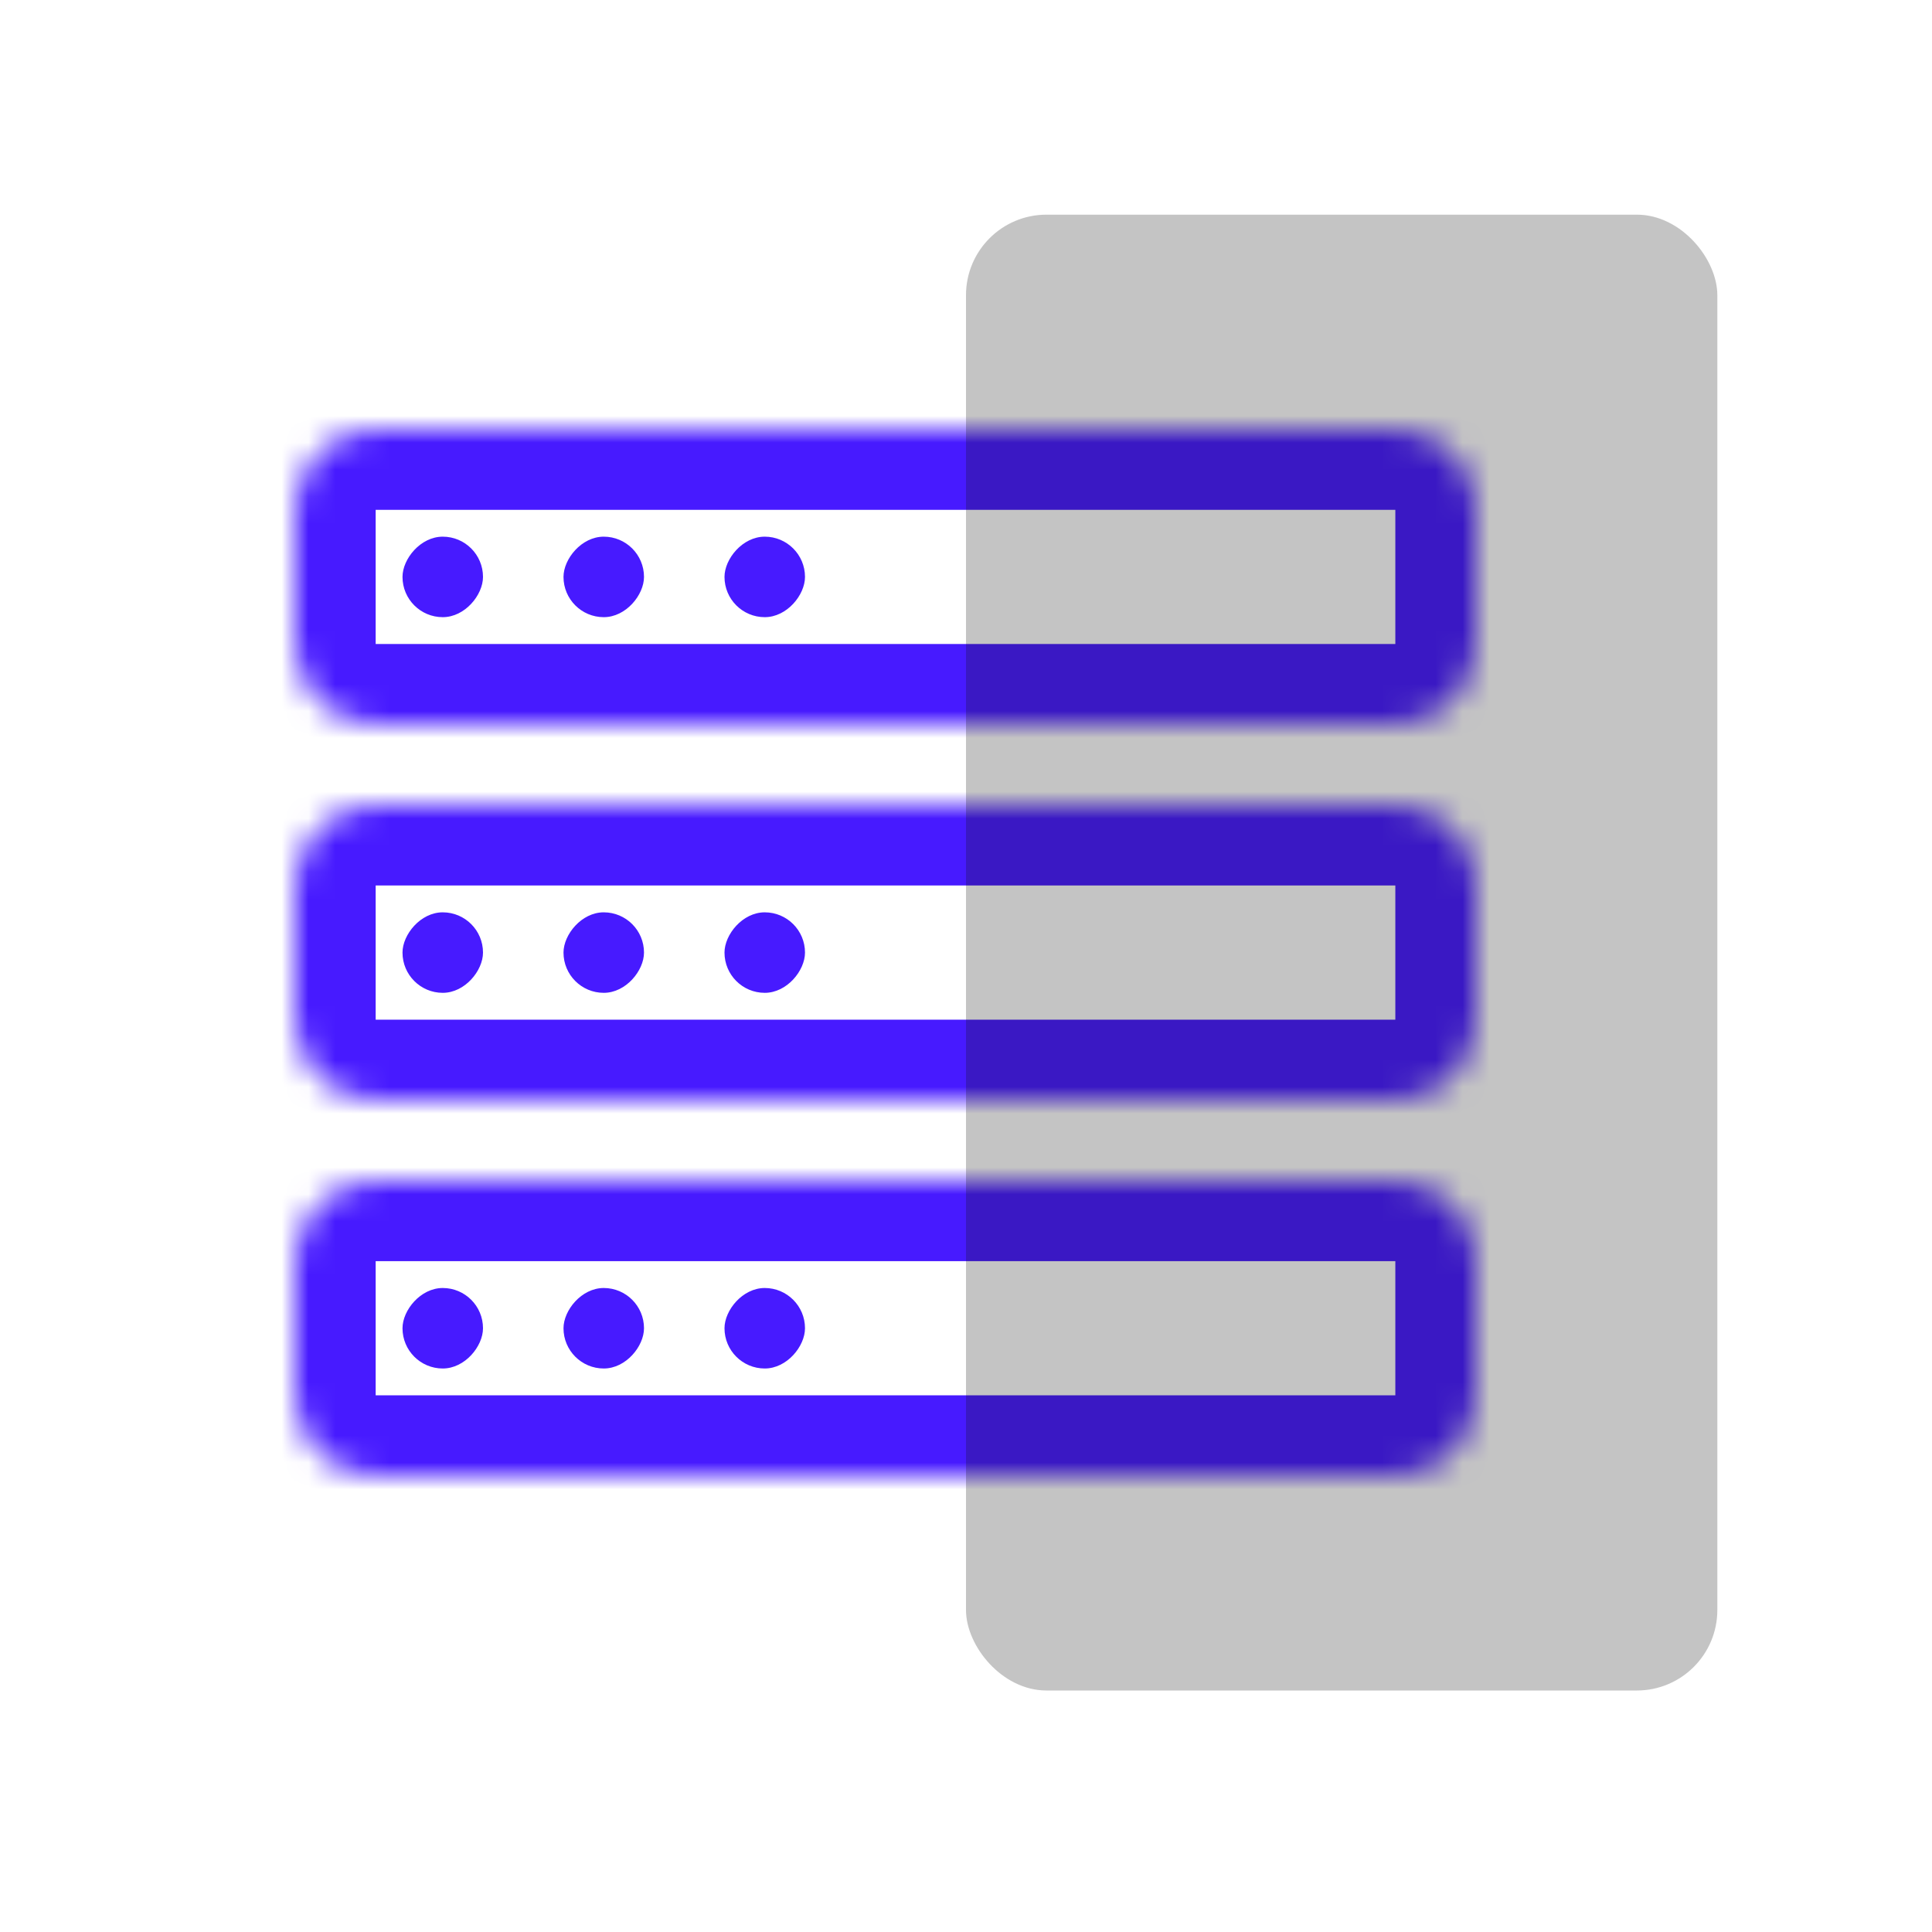
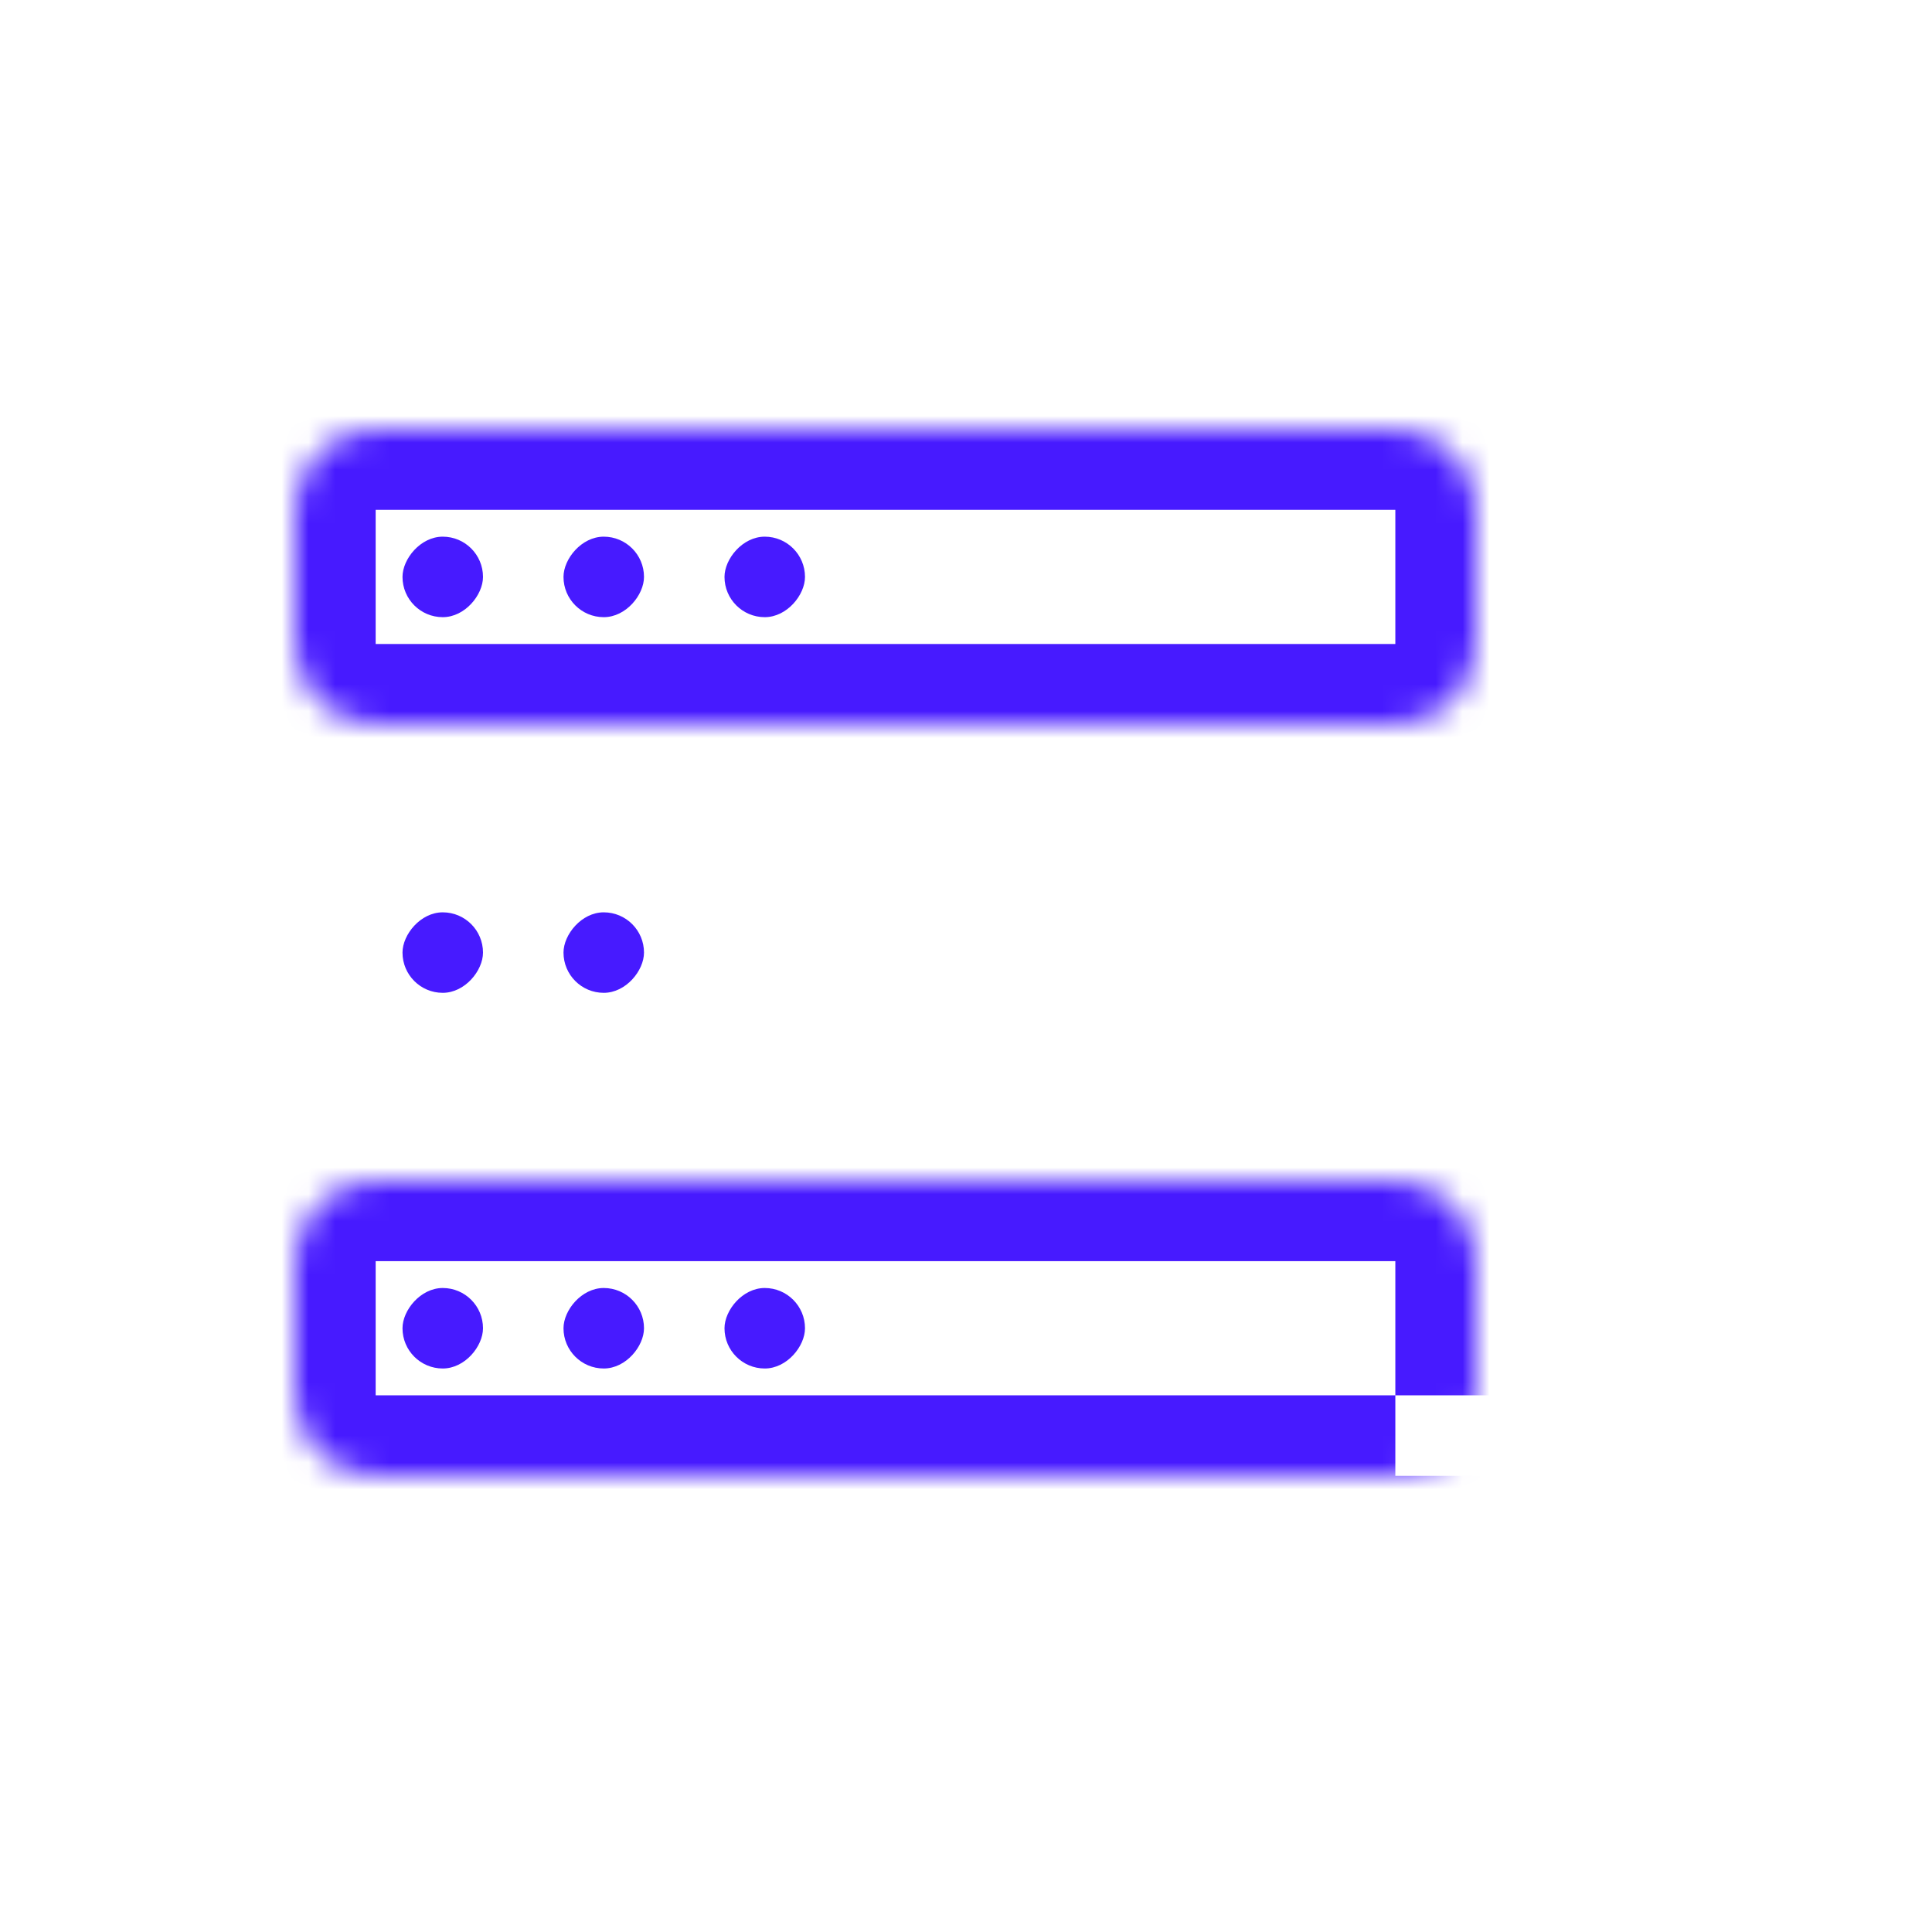
<svg xmlns="http://www.w3.org/2000/svg" width="72" height="72" viewBox="0 0 72 72" fill="none">
  <mask id="path-1-inside-1_32147_75943" fill="white">
    <path d="M55 33C55 31.343 53.657 30 52 30H14C12.343 30 11 31.343 11 33V38C11 39.657 12.343 41 14 41H52C53.657 41 55 39.657 55 38V33Z" />
  </mask>
-   <path d="M52 30V33H14V30V27H52V30ZM11 33H14V38H11H8V33H11ZM14 41V38H52V41V44H14V41ZM55 38H52V33H55H58V38H55ZM52 41V38H52H55H58C58 41.314 55.314 44 52 44V41ZM11 38H14V41V44C10.686 44 8 41.314 8 38H11ZM14 30V33H11H8C8 29.686 10.686 27 14 27V30ZM52 30V27C55.314 27 58 29.686 58 33H55H52V33V30Z" fill="#471AFF" mask="url(#path-1-inside-1_32147_75943)" />
  <rect width="3" height="3" rx="1.5" transform="matrix(-1 0 0 1 18 34)" fill="#471AFF" />
  <rect width="3" height="3" rx="1.5" transform="matrix(-1 0 0 1 24 34)" fill="#471AFF" />
-   <rect width="3" height="3" rx="1.5" transform="matrix(-1 0 0 1 30 34)" fill="#471AFF" />
  <mask id="path-6-inside-2_32147_75943" fill="white">
    <path d="M55 47C55 45.343 53.657 44 52 44H14C12.343 44 11 45.343 11 47V52C11 53.657 12.343 55 14 55H52C53.657 55 55 53.657 55 52V47Z" />
  </mask>
-   <path d="M52 44V47H14V44V41H52V44ZM11 47H14V52H11H8V47H11ZM14 55V52H52V55V58H14V55ZM55 52H52V47H55H58V52H55ZM52 55V52H52H55H58C58 55.314 55.314 58 52 58V55ZM11 52H14V55V58C10.686 58 8 55.314 8 52H11ZM14 44V47H11H8C8 43.686 10.686 41 14 41V44ZM52 44V41C55.314 41 58 43.686 58 47H55H52V47V44Z" fill="#471AFF" mask="url(#path-6-inside-2_32147_75943)" />
+   <path d="M52 44V47H14V44V41H52V44ZM11 47H14V52H11H8V47H11ZM14 55V52H52V55V58H14V55ZM55 52H52V47H55H58V52H55ZM52 55H52H55H58C58 55.314 55.314 58 52 58V55ZM11 52H14V55V58C10.686 58 8 55.314 8 52H11ZM14 44V47H11H8C8 43.686 10.686 41 14 41V44ZM52 44V41C55.314 41 58 43.686 58 47H55H52V47V44Z" fill="#471AFF" mask="url(#path-6-inside-2_32147_75943)" />
  <rect width="3" height="3" rx="1.5" transform="matrix(-1 0 0 1 18 48)" fill="#471AFF" />
  <rect width="3" height="3" rx="1.5" transform="matrix(-1 0 0 1 24 48)" fill="#471AFF" />
  <rect width="3" height="3" rx="1.5" transform="matrix(-1 0 0 1 30 48)" fill="#471AFF" />
  <mask id="path-11-inside-3_32147_75943" fill="white">
    <path d="M55 19C55 17.343 53.657 16 52 16H14C12.343 16 11 17.343 11 19V24C11 25.657 12.343 27 14 27H52C53.657 27 55 25.657 55 24V19Z" />
  </mask>
  <path d="M52 16V19H14V16V13H52V16ZM11 19H14V24H11H8V19H11ZM14 27V24H52V27V30H14V27ZM55 24H52V19H55H58V24H55ZM52 27V24H52H55H58C58 27.314 55.314 30 52 30V27ZM11 24H14V27V30C10.686 30 8 27.314 8 24H11ZM14 16V19H11H8C8 15.686 10.686 13 14 13V16ZM52 16V13C55.314 13 58 15.686 58 19H55H52V19V16Z" fill="#471AFF" mask="url(#path-11-inside-3_32147_75943)" />
  <rect width="3" height="3" rx="1.5" transform="matrix(-1 0 0 1 18 20)" fill="#471AFF" />
  <rect width="3" height="3" rx="1.5" transform="matrix(-1 0 0 1 24 20)" fill="#471AFF" />
  <rect width="3" height="3" rx="1.5" transform="matrix(-1 0 0 1 30 20)" fill="#471AFF" />
-   <rect x="36" y="8" width="28" height="55" rx="3" fill="#161617" fill-opacity="0.25" />
</svg>